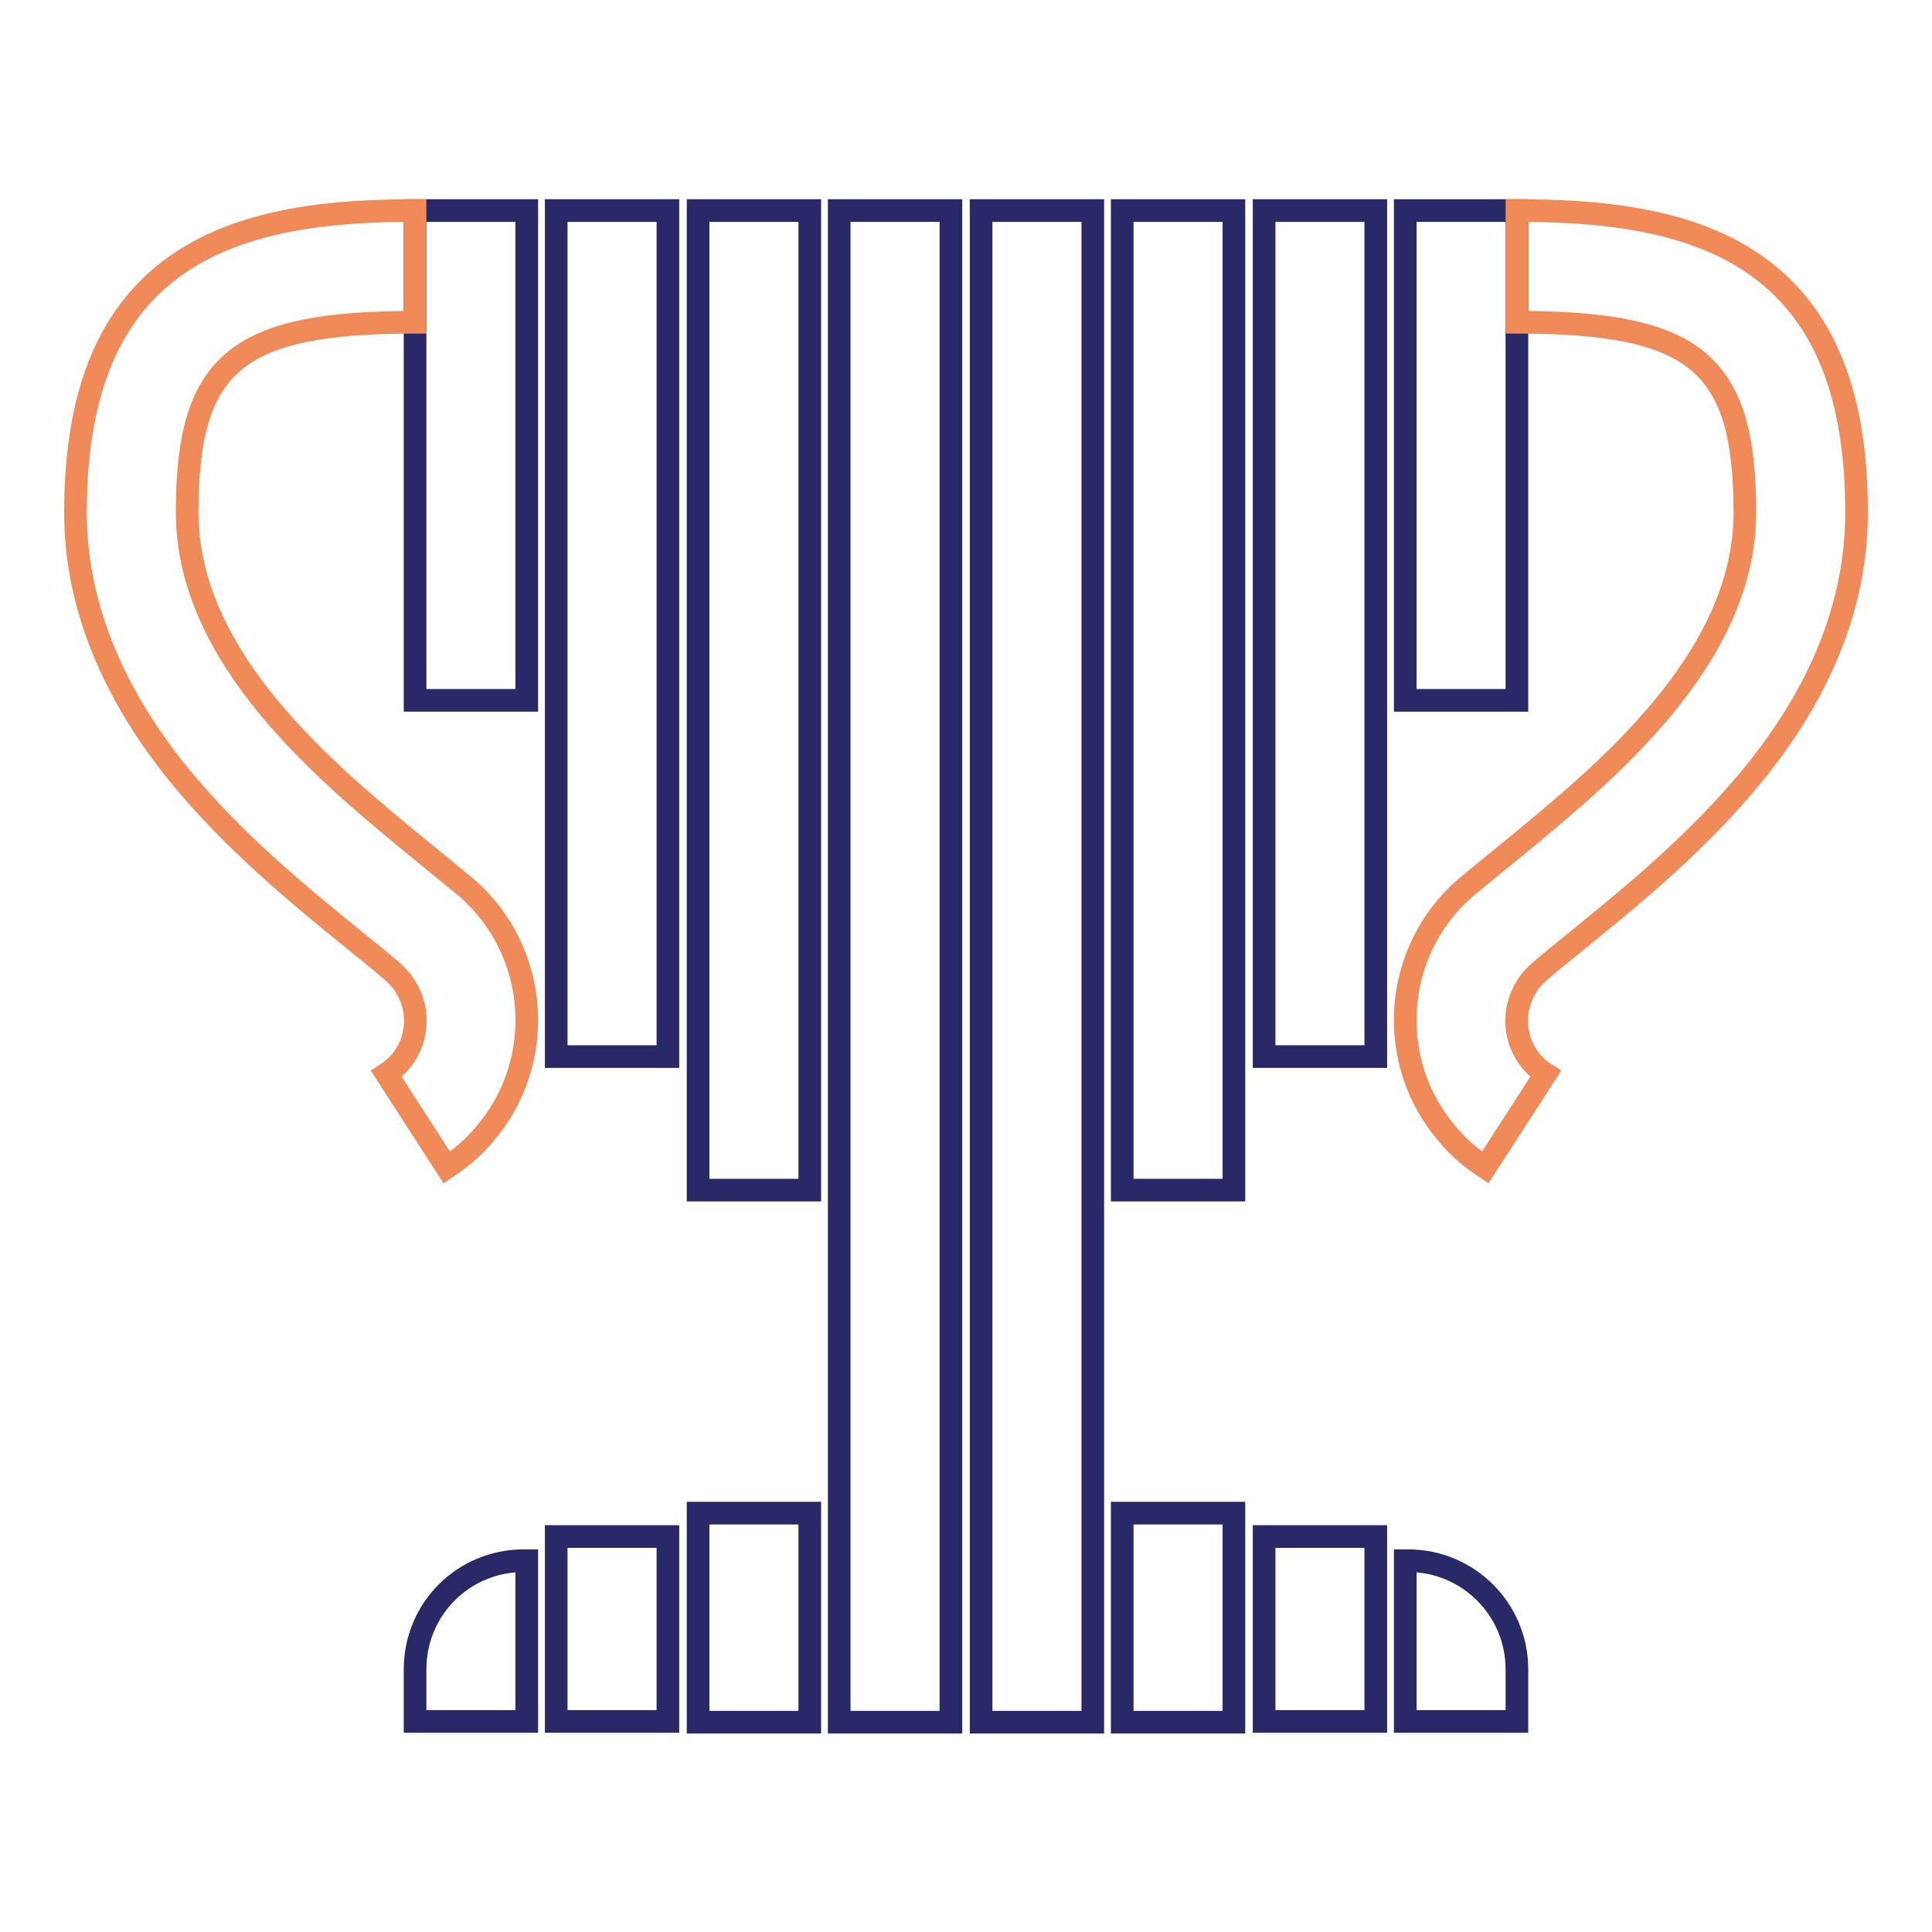
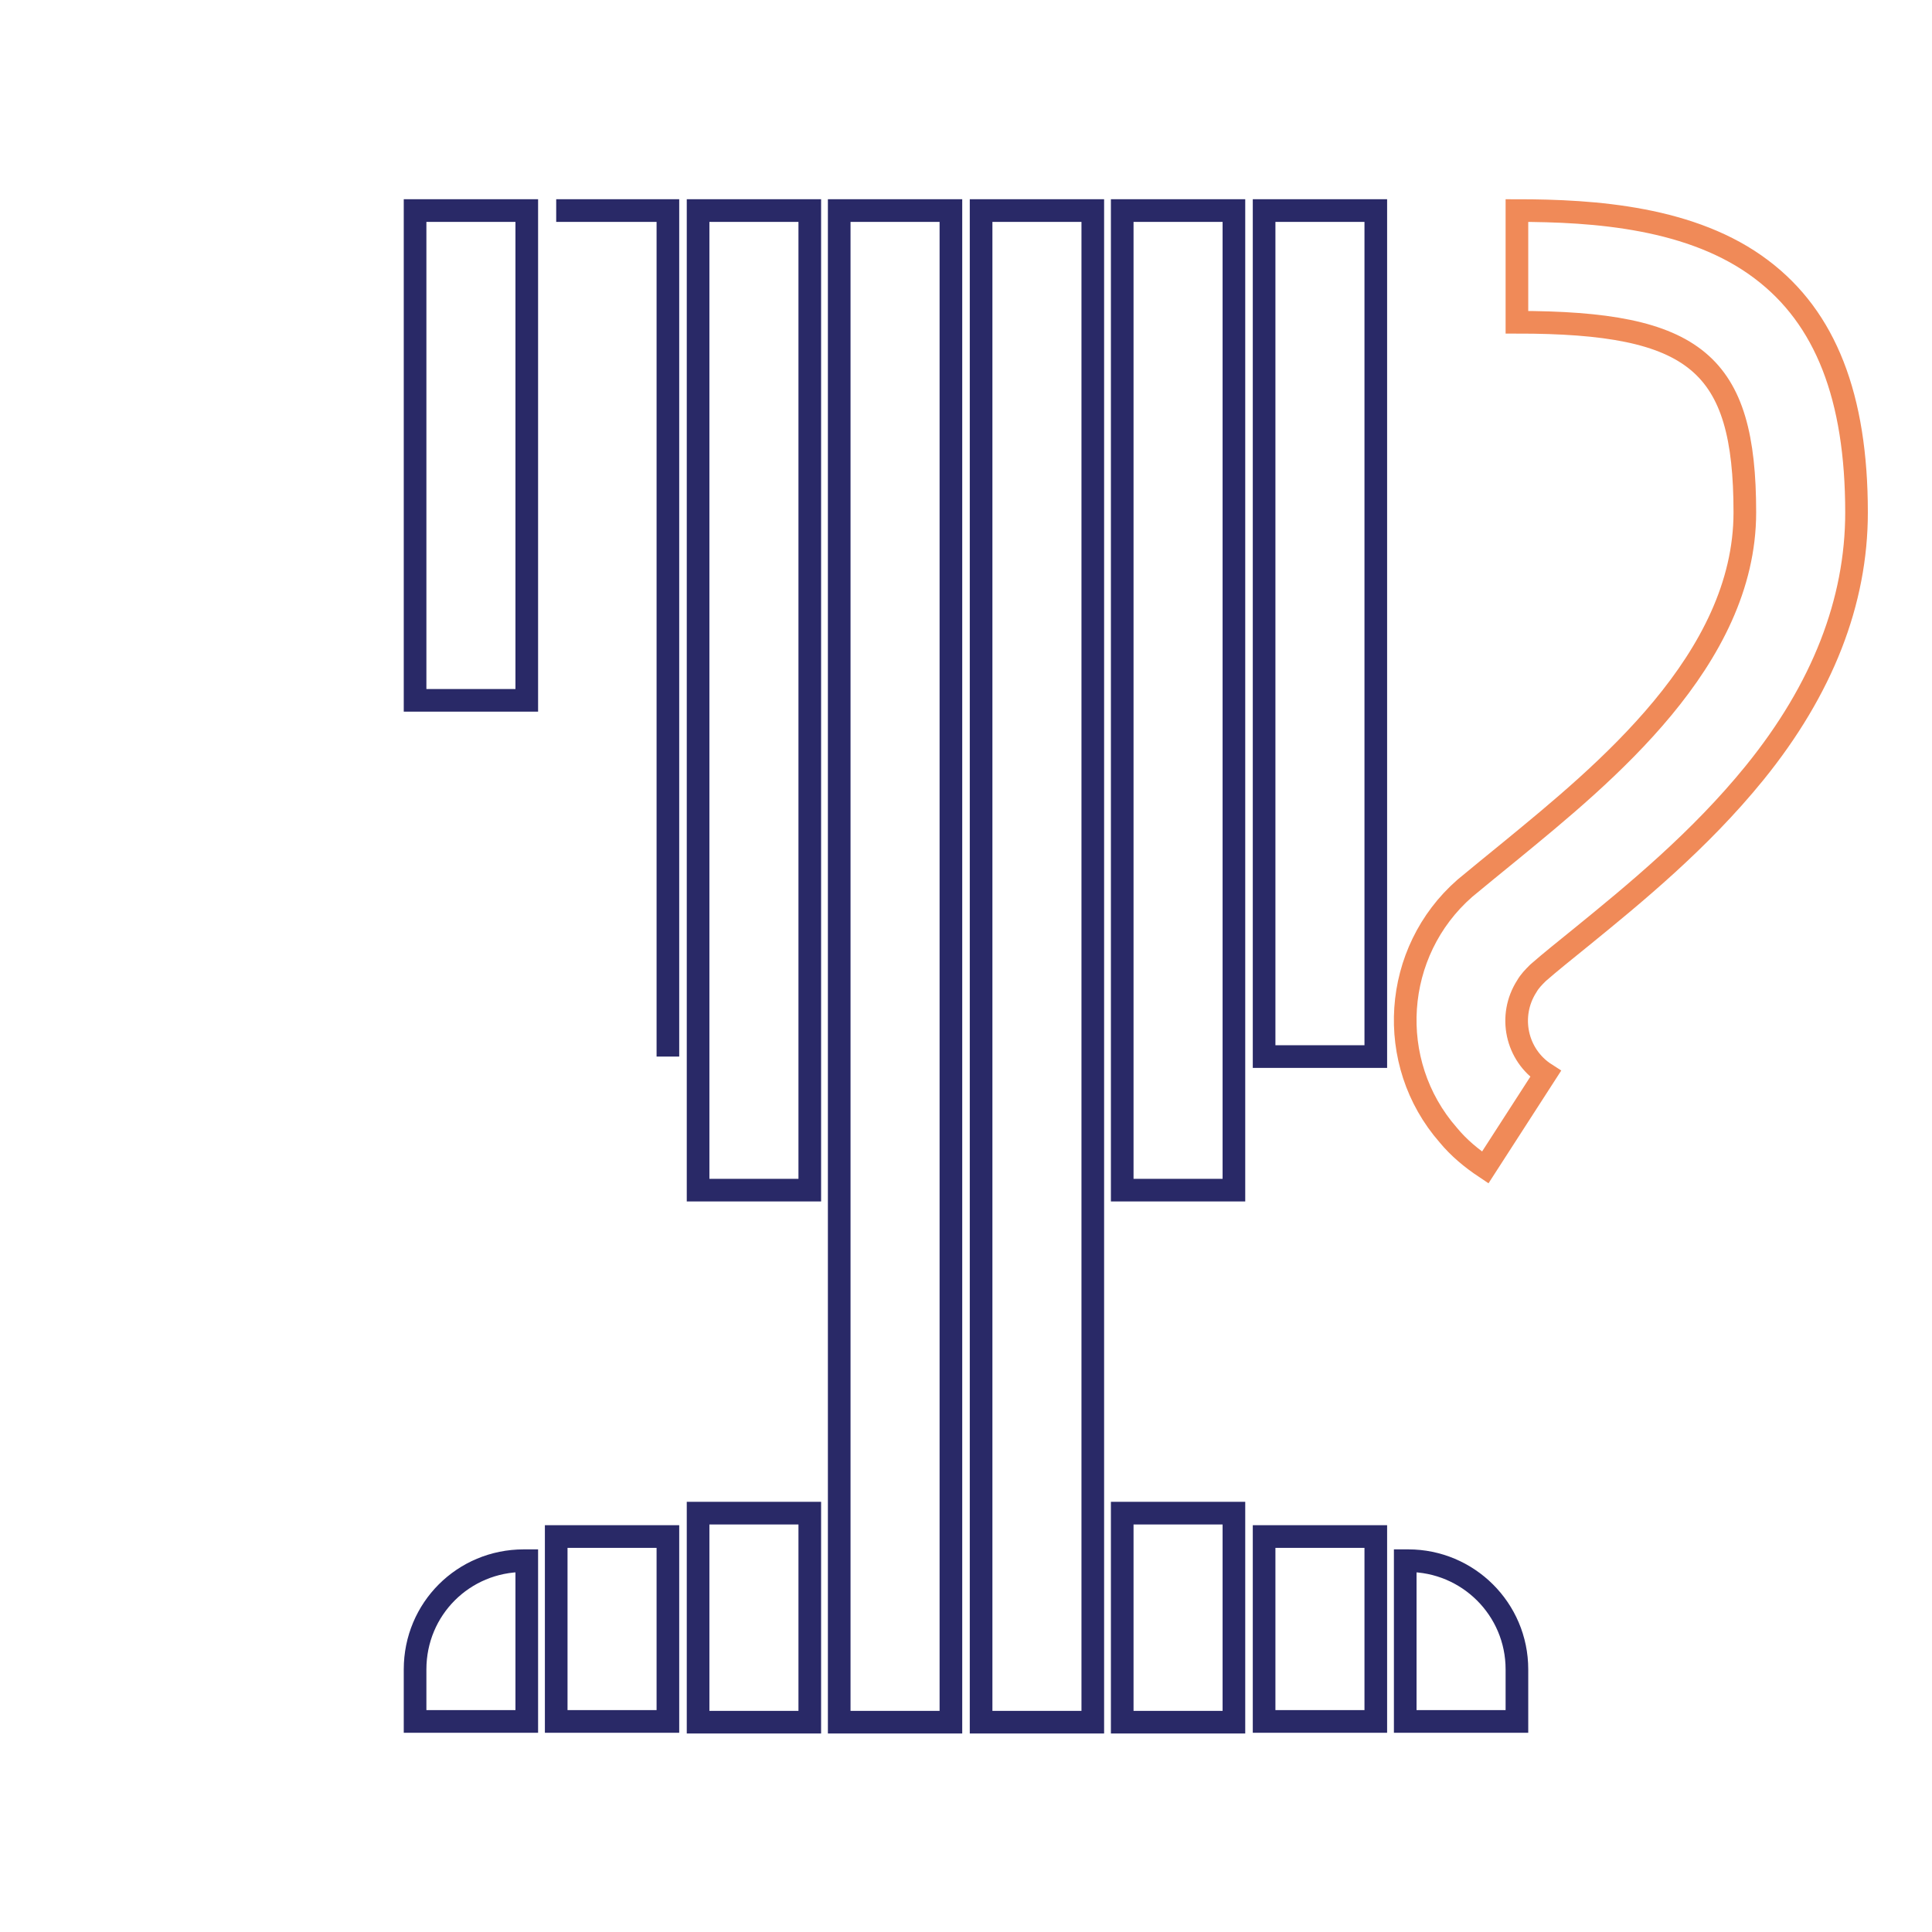
<svg xmlns="http://www.w3.org/2000/svg" version="1.1" x="0px" y="0px" viewBox="0 0 256 256" enable-background="new 0 0 256 256" xml:space="preserve">
  <g>
-     <path stroke-width="3" fill-opacity="0" stroke="#292967" d="M69.8,206.8h-0.4c-8,0-14.4,6.4-14.4,14.4v0v6.9h14.8V206.8z M73.7,203.6h14.8v24.5H73.7V203.6z  M92.5,200.5h14.8v27.7H92.5V200.5z M148.7,200.5h14.8v27.7h-14.8V200.5z M167.5,203.6h14.8v24.5h-14.8V203.6z M186.2,206.8v21.3 H201v-6.9c0-8-6.5-14.4-14.4-14.4H186.2z M69.8,27.9H55v64.9h14.8V27.9z M73.7,27.9h14.8v112.1H73.7V27.9z M92.5,27.9h14.8v129.8 H92.5V27.9z M111.2,27.9H126v200.3h-14.8V27.9z M130,27.9h14.8v200.3H130V27.9z M148.7,27.9h14.8v129.8h-14.8V27.9z M167.5,27.9 h14.8v112.1h-14.8V27.9z" />
-     <path stroke-width="3" fill-opacity="0" stroke="#f08a58" d="M59.2,154.7l-8-12.4c3.9-2.5,5-7.7,2.5-11.6c-0.4-0.7-0.9-1.2-1.5-1.8c-1.6-1.4-3.6-3-5.7-4.7 c-7-5.7-15.7-12.8-23-21.8C14.5,91.2,10,79.6,10,67.9c0-15.2,4.1-25.8,12.6-32.2c9.1-6.9,22.1-7.8,32.4-7.8v14.8 c-23.7,0-30.2,5.4-30.2,25.2c0,19.5,18.7,34.7,31,44.8c2.2,1.8,4.3,3.5,6.1,5c9.6,8.4,10.6,23.1,2.2,32.7 C62.7,152.1,61,153.5,59.2,154.7z" />
-     <path stroke-width="3" fill-opacity="0" stroke="#292967" d="M201,27.9h-14.8v64.9H201V27.9z" />
+     <path stroke-width="3" fill-opacity="0" stroke="#292967" d="M69.8,206.8h-0.4c-8,0-14.4,6.4-14.4,14.4v0v6.9h14.8V206.8z M73.7,203.6h14.8v24.5H73.7V203.6z  M92.5,200.5h14.8v27.7H92.5V200.5z M148.7,200.5h14.8v27.7h-14.8V200.5z M167.5,203.6h14.8v24.5h-14.8V203.6z M186.2,206.8v21.3 H201v-6.9c0-8-6.5-14.4-14.4-14.4H186.2z M69.8,27.9H55v64.9h14.8V27.9z M73.7,27.9h14.8v112.1V27.9z M92.5,27.9h14.8v129.8 H92.5V27.9z M111.2,27.9H126v200.3h-14.8V27.9z M130,27.9h14.8v200.3H130V27.9z M148.7,27.9h14.8v129.8h-14.8V27.9z M167.5,27.9 h14.8v112.1h-14.8V27.9z" />
    <path stroke-width="3" fill-opacity="0" stroke="#f08a58" d="M196.8,154.7l8-12.4c-3.9-2.5-5-7.7-2.5-11.6c0.4-0.7,0.9-1.2,1.5-1.8c1.6-1.4,3.6-3,5.7-4.7 c7-5.7,15.7-12.8,23-21.8c9-11.1,13.5-22.7,13.5-34.5c0-15.3-4.1-25.8-12.6-32.2c-9.1-6.9-22.1-7.8-32.4-7.8v14.8 c23.7,0,30.2,5.4,30.2,25.2c0,19.5-18.7,34.7-31,44.8c-2.2,1.8-4.3,3.5-6.1,5c-9.6,8.4-10.6,23.1-2.2,32.7 C193.3,152.1,195,153.5,196.8,154.7z" />
  </g>
</svg>